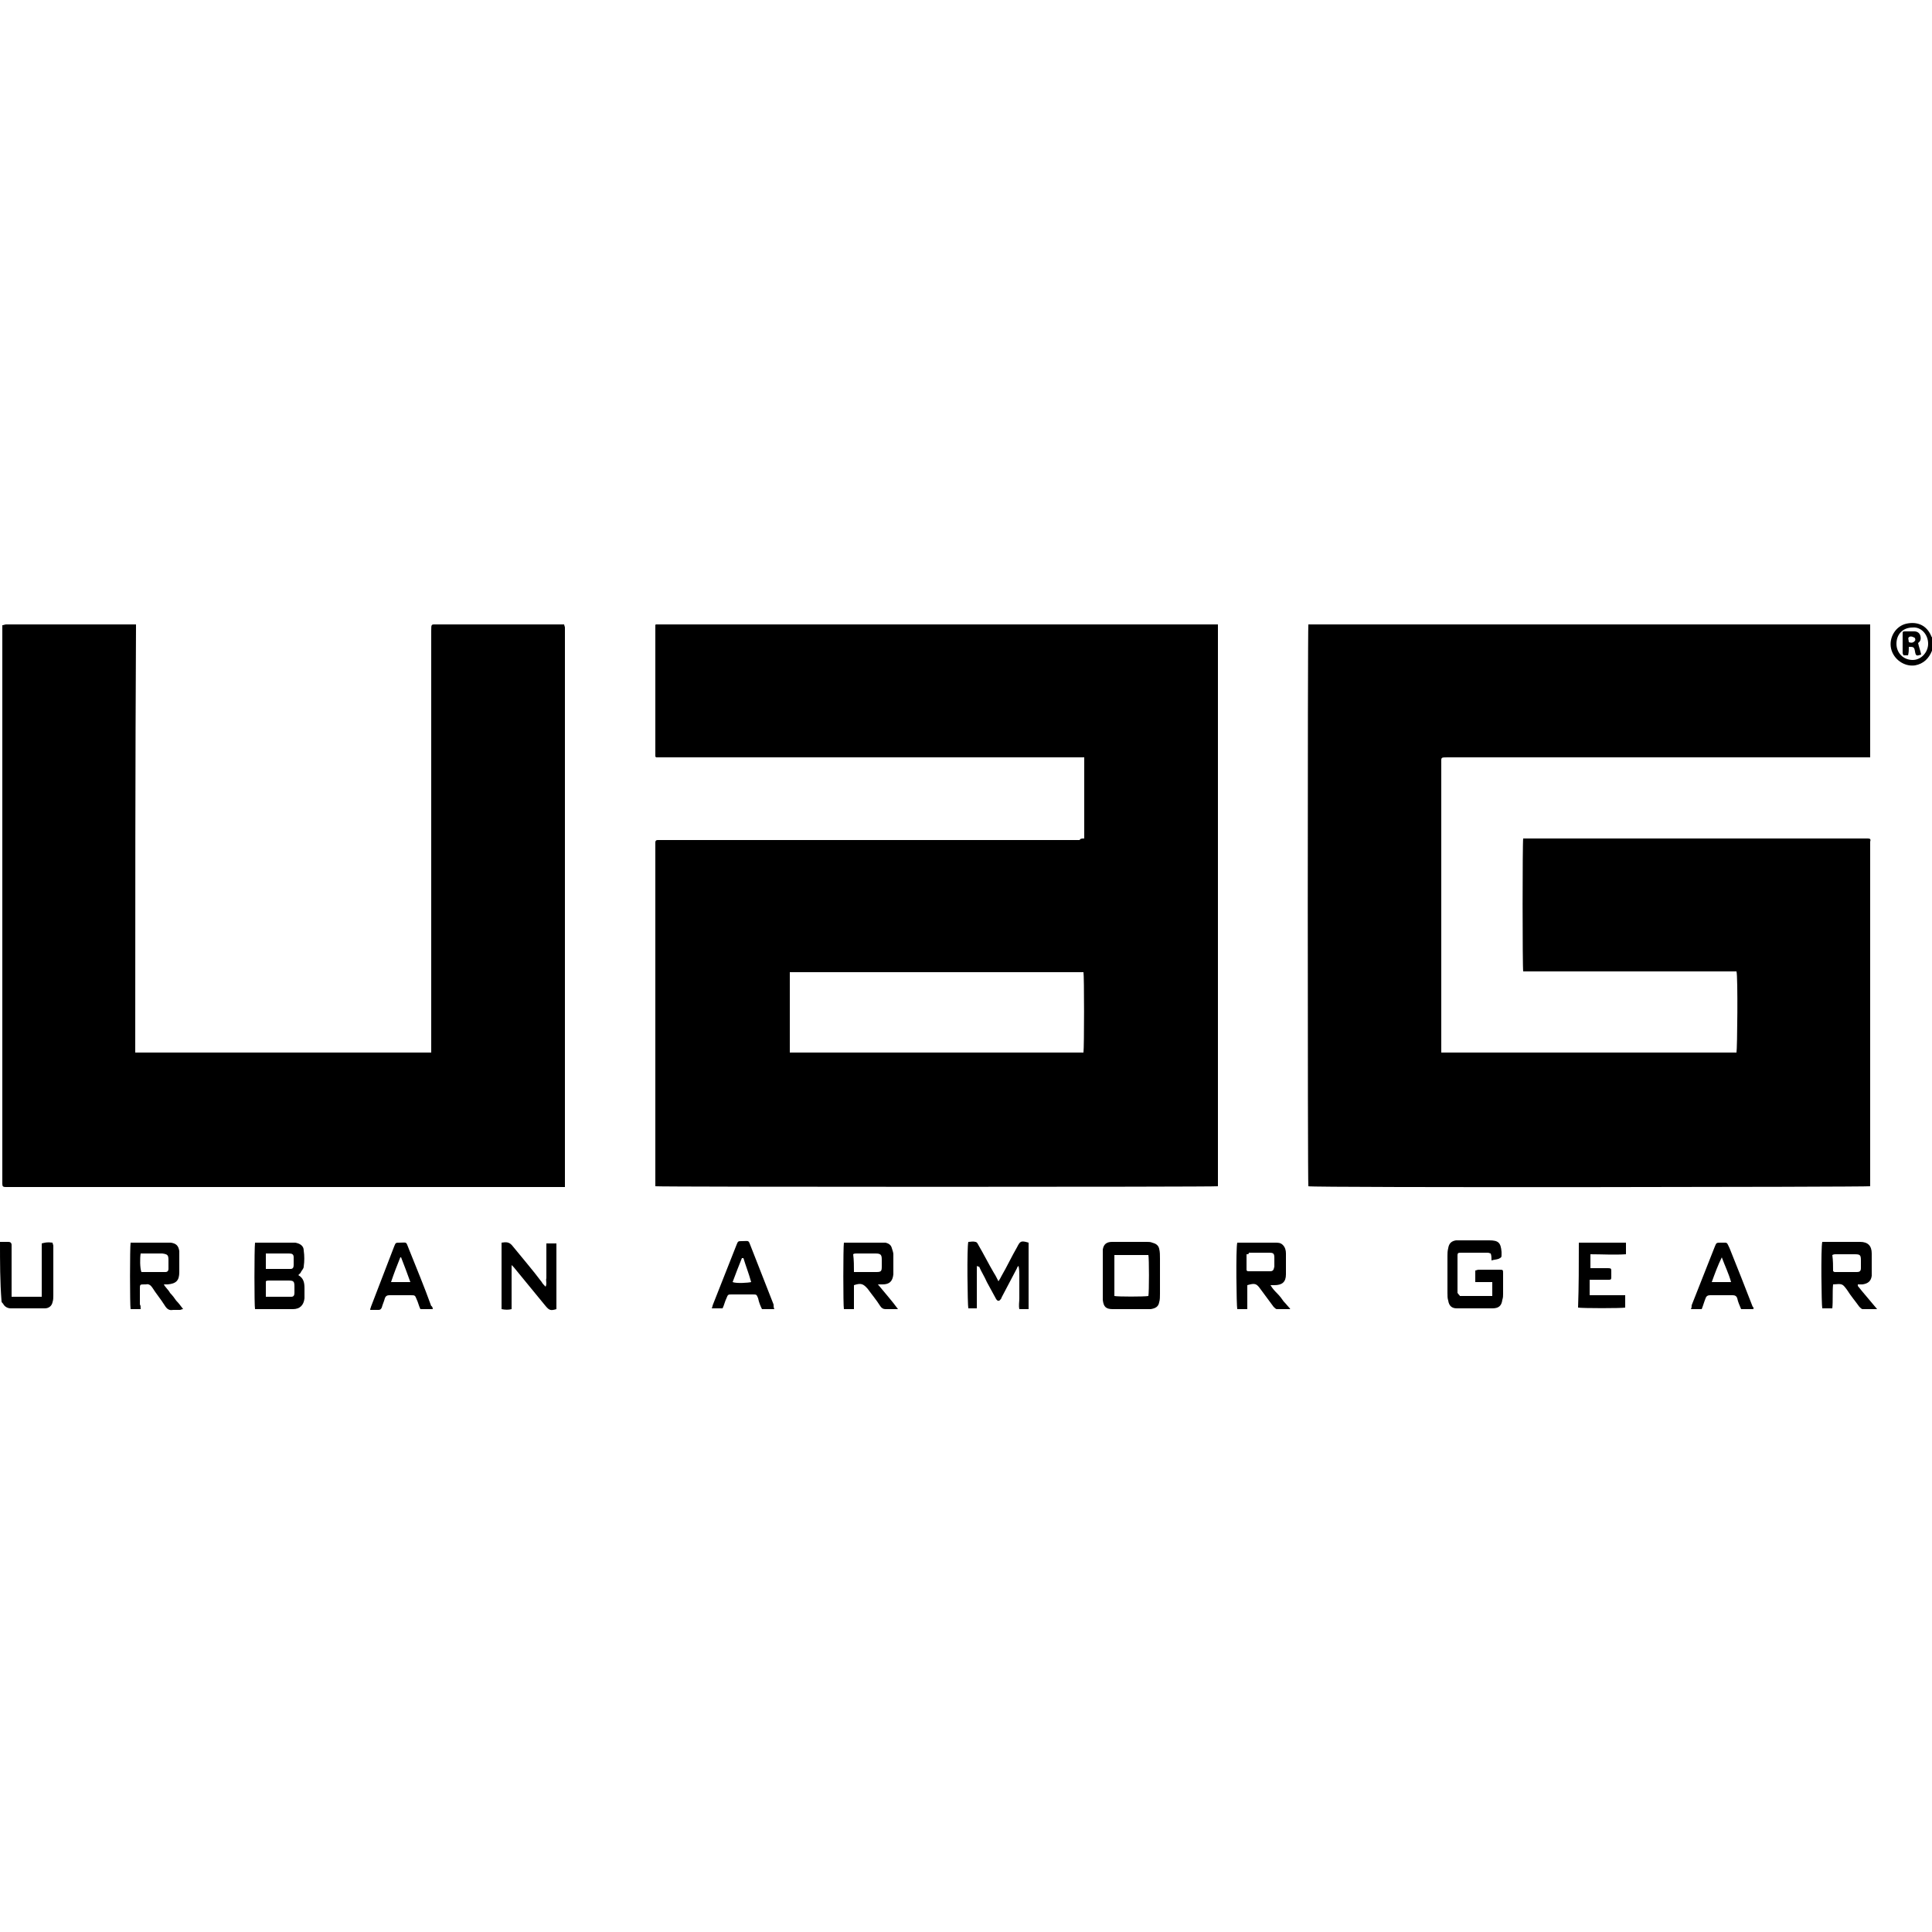
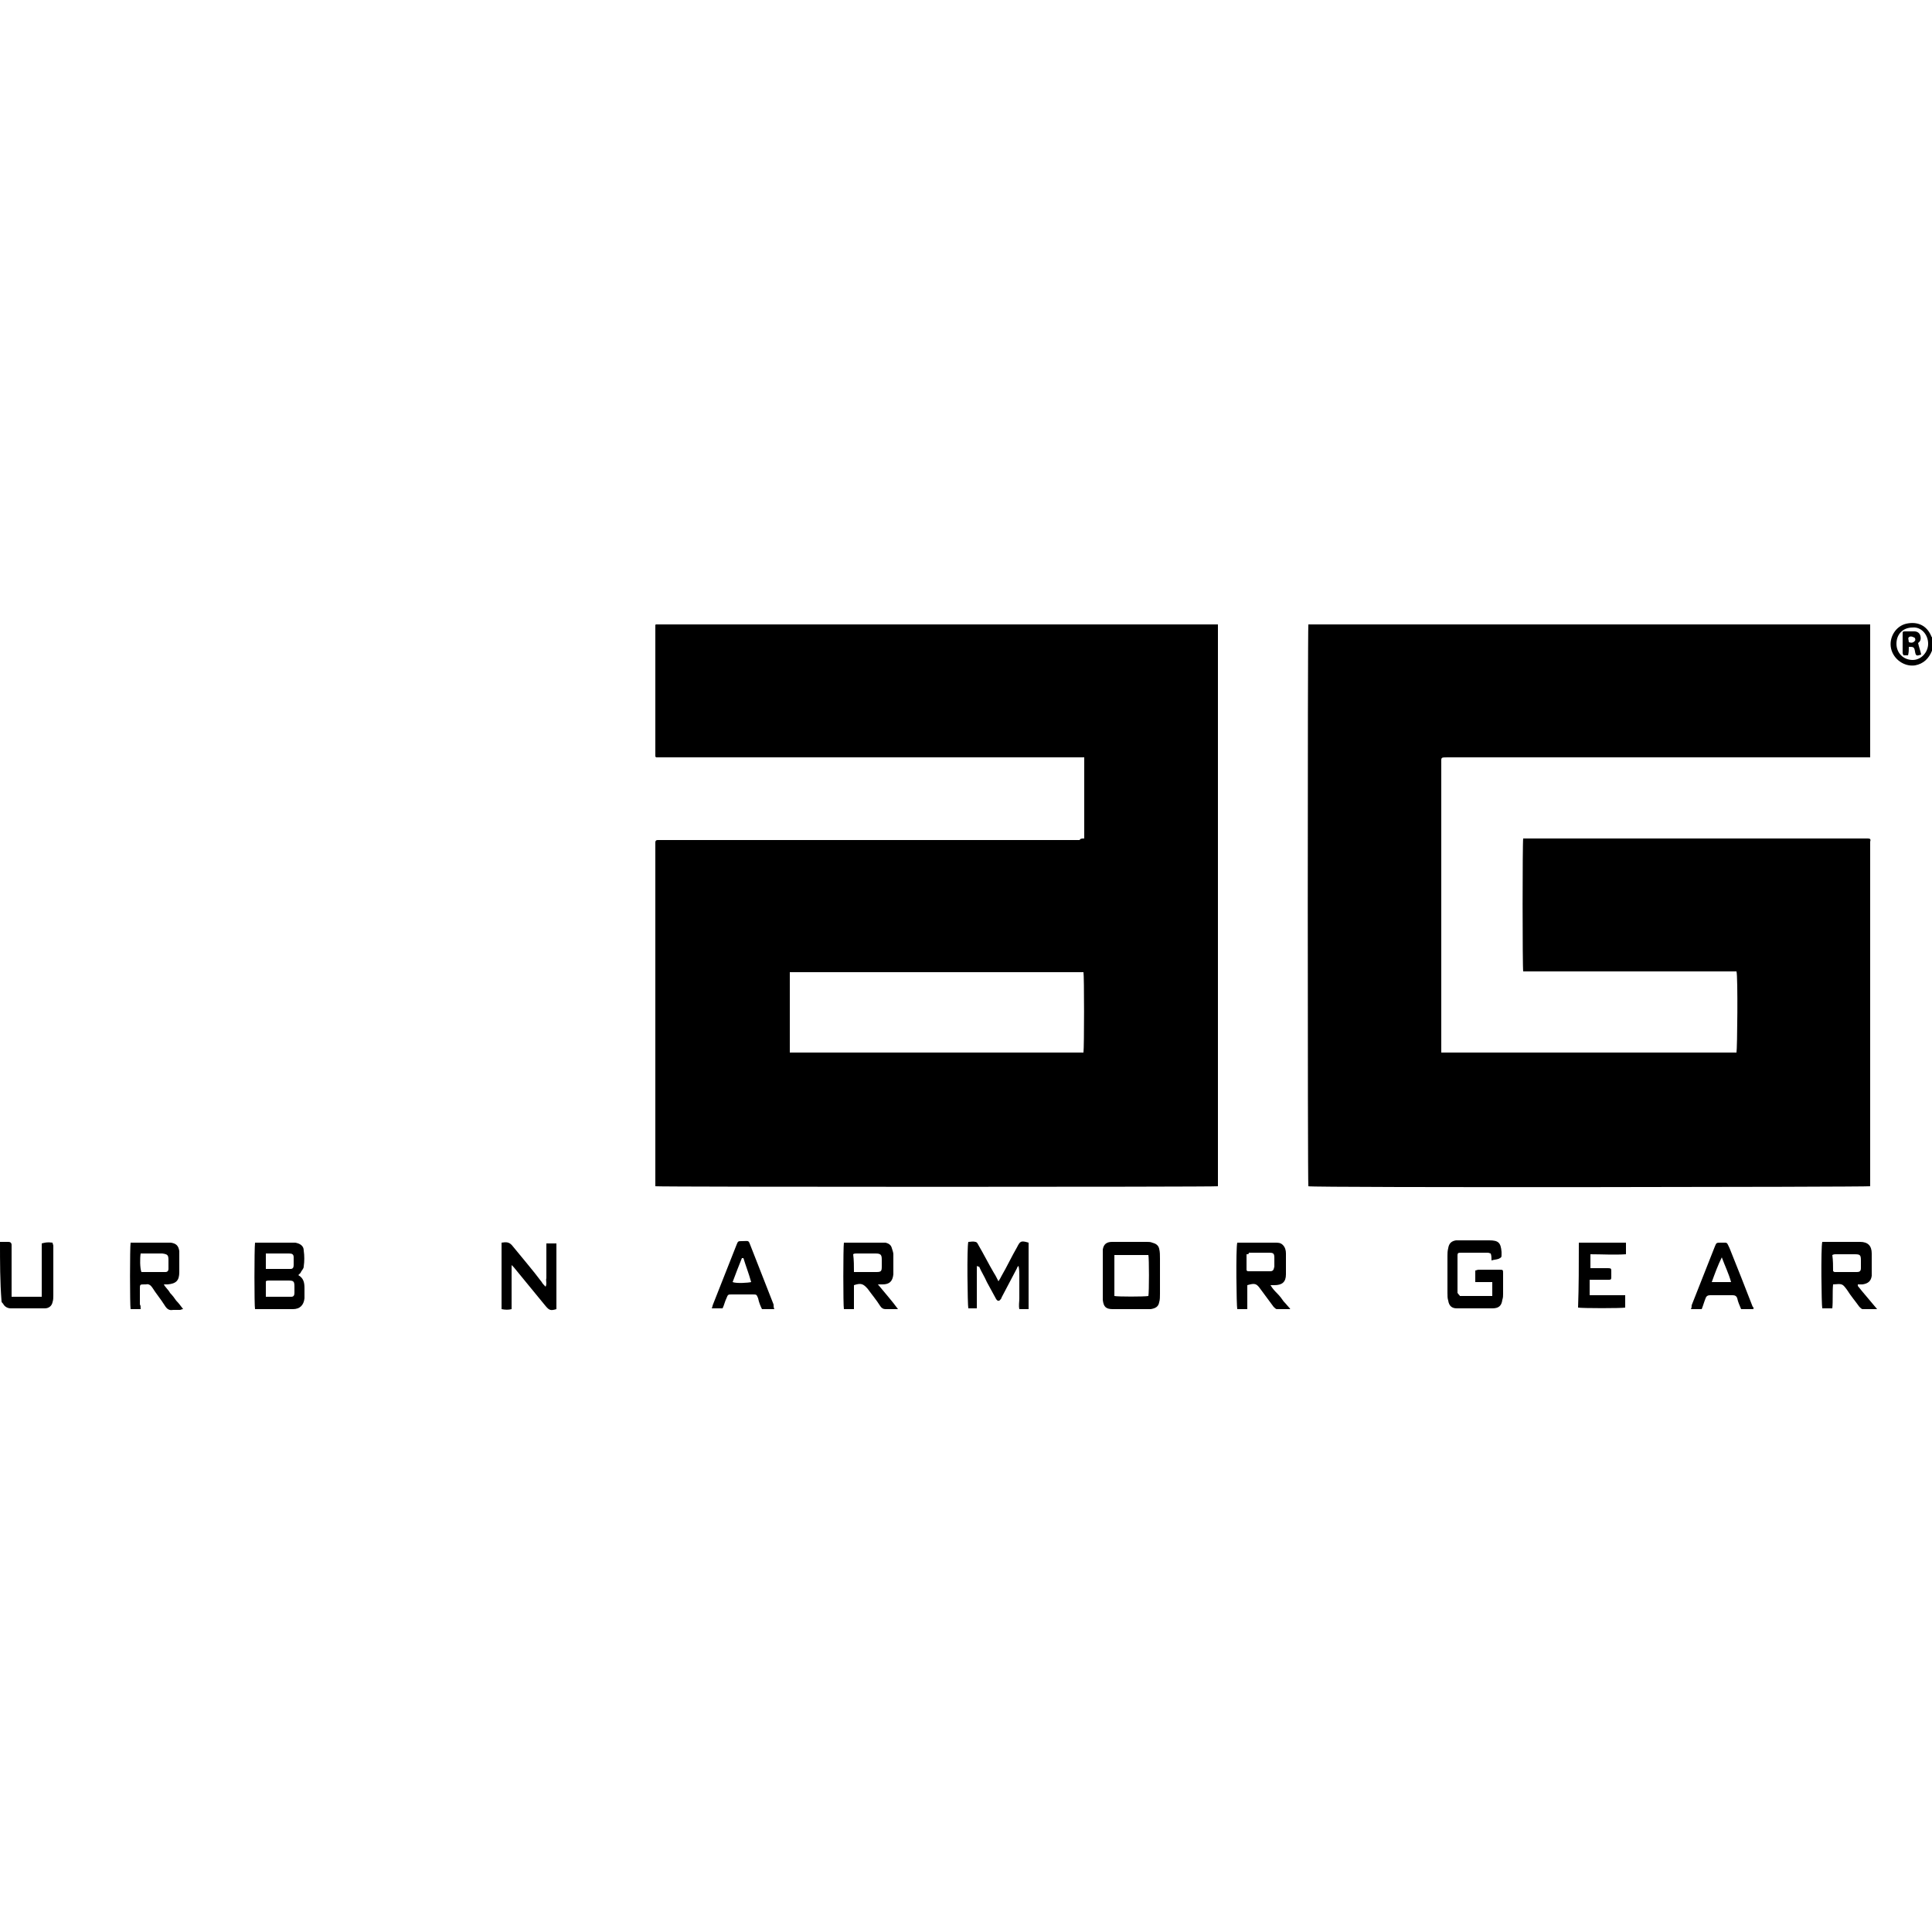
<svg xmlns="http://www.w3.org/2000/svg" version="1.1" id="Layer_1" x="0px" y="0px" viewBox="0 0 250 250" style="enable-background:new 0 0 250 250;" xml:space="preserve">
  <g>
    <path d="M0,160.7c0.4,0,0.7,0,1.1,0c0.2,0,0.4,0.1,0.4,0.4c0,0.1,0,0.3,0,0.4c0,1.9,0,3.8,0,5.7c0,0.2,0,0.3,0,0.6   c1.3,0,2.6,0,3.9,0c0-2.3,0-4.6,0-6.9c0.4-0.1,0.7-0.2,1.4-0.1c0,0.1,0.1,0.3,0.1,0.4c0,2.1,0,4.3,0,6.4c0,0.3,0,0.6-0.1,0.9   c-0.1,0.5-0.5,0.8-1,0.8c-1.5,0-3,0-4.4,0c-0.4,0-0.8-0.2-1-0.6c-0.1-0.1-0.2-0.2-0.2-0.3C0,165.9,0,163.3,0,160.7z" />
    <path d="M250,84.2c-0.4,1-1.1,1.7-2.2,1.9c-1.4,0.2-2.8-0.8-3.1-2.2c-0.3-1.4,0.6-2.9,2-3.2c1.4-0.3,2.6,0.2,3.2,1.6   c0,0.1,0.1,0.1,0.1,0.2C250,83,250,83.6,250,84.2z M245.4,83.3c0,1.2,0.9,2.1,2.1,2.1c1.1,0,2-1,2-2.1c0-1.2-0.9-2.2-2-2.1   C246.2,81.2,245.4,82.1,245.4,83.3z" />
    <path d="M140.3,108.5c0-3.5,0-7,0-10.5c-18.5,0-37,0-55.4,0c-0.1-0.1-0.1-0.1-0.1-0.1c0,0,0,0,0,0c0-0.1,0-0.1,0-0.2   c0-5.5,0-11.1,0-16.6c0-0.1,0-0.1,0-0.2c0,0,0-0.1,0.1-0.1c24.2,0,48.4,0,72.7,0c0,24.2,0,48.5,0,72.7c-0.4,0.1-72.2,0.1-72.8,0   c0-0.3,0-0.6,0-0.9c0-8.4,0-16.8,0-25.2c0-6,0-12.1,0-18.1c0-0.1,0-0.2,0-0.3c0-0.2,0.1-0.3,0.3-0.3c0.1,0,0.2,0,0.3,0   c18.1,0,36.2,0,54.3,0C139.8,108.5,140,108.5,140.3,108.5z M140.2,136.2c0.1-0.7,0.1-10,0-10.4c-0.1,0-0.1,0-0.2,0   c-12.6,0-25.2,0-37.8,0c0,0,0,0,0,0c0,0,0,0,0,0c0,3.4,0,6.9,0,10.4C114.8,136.2,127.5,136.2,140.2,136.2z" />
    <path d="M242,80.8c0,5.7,0,11.4,0,17.2c-0.2,0-0.4,0-0.6,0c-0.7,0-1.4,0-2.1,0c-17.3,0-34.7,0-52,0c-0.9,0-0.8,0-0.8,0.8   c0,12.1,0,24.3,0,36.4c0,0.3,0,0.7,0,1c12.8,0,25.5,0,38.2,0c0.1-0.4,0.2-9.8,0-10.5c-9.2,0-18.4,0-27.6,0   c-0.1-0.5-0.1-16.8,0-17.2c0.2,0,0.3,0,0.5,0c14.6,0,29.2,0,43.8,0c0.1,0,0.2,0,0.3,0c0.3,0,0.4,0.1,0.3,0.4c0,0.1,0,0.2,0,0.3   c0,14.5,0,29.1,0,43.6c0,0.2,0,0.5,0,0.7c-0.5,0.1-72.2,0.2-72.7,0c-0.1-0.4-0.1-72.2,0-72.7C193.5,80.8,217.8,80.8,242,80.8z" />
-     <path d="M17.5,136.2c12.8,0,25.5,0,38.3,0c0-0.3,0-0.5,0-0.7c0-6.8,0-13.6,0-20.4c0-11.2,0-22.4,0-33.5c0-0.9,0-0.8,0.8-0.8   c5.2,0,10.5,0,15.7,0c0.2,0,0.4,0,0.7,0c0,0.1,0.1,0.3,0.1,0.4c0,0.4,0,0.8,0,1.2c0,23.5,0,47,0,70.5c0,0.2,0,0.4,0,0.7   c-0.3,0-0.4,0-0.6,0c-23.6,0-47.2,0-70.8,0c-0.3,0-0.7,0-1,0c-0.3,0-0.4-0.1-0.4-0.4c0-0.3,0-0.6,0-0.9c0-23.4,0-46.9,0-70.3   c0-0.4,0-0.7,0-1.1c0.2,0,0.3-0.1,0.5-0.1c5.4,0,10.8,0,16.3,0c0.1,0,0.3,0,0.5,0C17.5,99.3,17.5,117.7,17.5,136.2z" />
    <path d="M33,160.8c0.2,0,0.4,0,0.5,0c1.4,0,2.9,0,4.3,0c0.1,0,0.3,0,0.4,0c0.6,0.1,1.1,0.4,1.1,1c0.1,0.7,0.1,1.4,0,2.1   c0,0.3-0.3,0.5-0.4,0.8c-0.1,0.1-0.2,0.2-0.3,0.3c0.7,0.4,0.8,1,0.8,1.7c0,0.4,0,0.9,0,1.3c-0.1,0.9-0.6,1.4-1.5,1.4   c-1.1,0-2.1,0-3.2,0c-0.6,0-1.1,0-1.7,0C32.9,169,32.9,161.6,33,160.8z M34.4,167.8c1.1,0,2.2,0,3.3,0c0.3,0,0.4-0.2,0.4-0.5   c0-0.3,0-0.5,0-0.8c0-0.7-0.1-0.8-0.8-0.8c-0.8,0-1.7,0-2.5,0c-0.1,0-0.3,0-0.4,0.1C34.4,166.4,34.4,167.1,34.4,167.8z M34.4,162.2   c0,0.7,0,1.3,0,2c1.1,0,2.2,0,3.2,0c0.3,0,0.4-0.2,0.4-0.5c0-0.3,0-0.6,0-1c0-0.4-0.2-0.5-0.6-0.5c-0.5,0-0.9,0-1.4,0   C35.6,162.2,35,162.2,34.4,162.2z" />
    <path d="M188.9,167.7c1.4,0,2.8,0,4.2,0c0-0.6,0-1.2,0-1.8c-0.7,0-1.5,0-2.2,0c0-0.5,0-1,0-1.5c0.1,0,0.3-0.1,0.4-0.1   c0.9,0,1.8,0,2.7,0c0.5,0,0.5,0,0.5,0.5c0,0.9,0,1.8,0,2.6c0,0.3,0,0.5-0.1,0.8c-0.1,0.8-0.5,1.1-1.3,1.1c-1.3,0-2.5,0-3.8,0   c-0.3,0-0.5,0-0.8,0c-0.6,0-1-0.3-1.1-1c-0.1-0.3-0.1-0.6-0.1-1c0-1.6,0-3.2,0-4.8c0-0.3,0-0.6,0.1-1c0.1-0.6,0.4-0.9,1-1   c0.2,0,0.4,0,0.5,0c1.3,0,2.5,0,3.8,0c1.2,0,1.5,0.3,1.6,1.5c0,0.1,0,0.2,0,0.3c0,0.4,0,0.4-0.4,0.6c-0.3,0.1-0.6,0.1-0.9,0.2   c0-0.3,0-0.6-0.1-0.9c-0.1,0-0.2-0.1-0.4-0.1c-1.1,0-2.3,0-3.4,0c-0.4,0-0.5,0-0.5,0.4c0,1.6,0,3.2,0,4.8   C188.8,167.6,188.9,167.6,188.9,167.7z" />
    <path d="M150.1,165c0,0.8,0,1.6,0,2.4c0,0.4,0,0.8-0.1,1.1c-0.1,0.6-0.5,0.8-1.1,0.9c-0.1,0-0.2,0-0.3,0c-1.5,0-3,0-4.6,0   c-0.9,0-1.2-0.3-1.3-1.2c0-0.1,0-0.2,0-0.4c0-1.9,0-3.8,0-5.7c0-0.1,0-0.2,0-0.4c0.1-0.7,0.5-1,1.2-1c0.4,0,0.7,0,1.1,0   c1.1,0,2.3,0,3.4,0c0.2,0,0.5,0,0.7,0.1c0.4,0.1,0.8,0.3,0.9,0.8c0.1,0.4,0.1,0.8,0.1,1.3C150.1,163.6,150.1,164.3,150.1,165   C150.1,165,150.1,165,150.1,165z M144.2,162.4c0,1.8,0,3.5,0,5.3c0.4,0.1,3.9,0.1,4.4,0c0.1-0.5,0.1-4.9,0-5.3   C147.1,162.4,145.7,162.4,144.2,162.4z" />
    <path d="M242.9,169.4c-0.7,0-1.3,0-1.9,0c-0.1,0-0.3-0.2-0.4-0.3c-0.5-0.7-1.1-1.4-1.6-2.2c-0.6-0.8-0.6-0.8-1.8-0.7   c-0.1,1,0,2.1-0.1,3.1c-0.4,0-0.9,0-1.3,0c-0.1-0.4-0.2-7.8,0-8.6c0.1,0,0.3,0,0.4,0c1.5,0,3,0,4.5,0c1,0,1.5,0.5,1.5,1.5   c0,0.8,0,1.6,0,2.4c0,0.2,0,0.3,0,0.5c-0.1,0.7-0.5,1-1.2,1.1c-0.2,0-0.4,0-0.6,0c0,0.1,0,0.1,0,0.1c0,0,0,0,0,0.1   C241.1,167.3,242,168.3,242.9,169.4z M237.2,164.5c0.1,0,0.1,0.1,0.2,0.1c1,0,2,0,2.9,0c0.3,0,0.5-0.1,0.5-0.5c0-0.3,0-0.7,0-1   c0-0.7-0.1-0.8-0.8-0.8c-0.8,0-1.6,0-2.5,0c-0.1,0-0.2,0-0.4,0.1C237.2,163.1,237.2,163.8,237.2,164.5z" />
    <path d="M110.5,166.3c0,1,0,2,0,3.1c-0.5,0-0.9,0-1.3,0c-0.1-0.4-0.1-8,0-8.6c0.1,0,0.3,0,0.4,0c1.5,0,3,0,4.5,0c0.2,0,0.4,0,0.5,0   c0.4,0.1,0.7,0.3,0.8,0.7c0.1,0.3,0.2,0.6,0.2,0.8c0,0.8,0,1.5,0,2.3c0,0.1,0,0.2,0,0.3c-0.1,0.9-0.5,1.3-1.4,1.3   c-0.2,0-0.3,0-0.6,0c0.9,1.1,1.8,2.1,2.6,3.2c-0.3,0-0.4,0-0.6,0c-0.3,0-0.6,0-1,0c-0.3,0-0.5-0.1-0.7-0.4   c-0.5-0.8-1.1-1.5-1.6-2.2C111.7,166.1,111.4,166,110.5,166.3z M110.5,164.6c0.3,0,0.6,0,0.9,0c0.7,0,1.4,0,2,0   c0.6,0,0.7-0.1,0.7-0.7c0-0.3,0-0.6,0-0.9c0-0.6-0.1-0.8-0.8-0.8c-0.8,0-1.6,0-2.5,0c-0.1,0-0.3,0-0.4,0.1   C110.5,163.1,110.5,163.8,110.5,164.6z" />
    <path d="M166.9,169.4c-0.6,0-1.2,0-1.7,0c-0.1,0-0.3-0.2-0.4-0.3c-0.6-0.8-1.1-1.5-1.7-2.3c-0.5-0.7-0.7-0.8-1.7-0.5c0,1,0,2,0,3.1   c-0.5,0-0.9,0-1.3,0c-0.1-0.4-0.2-7.8,0-8.6c0.1,0,0.3,0,0.4,0c1.5,0,3,0,4.5,0c0.4,0,0.7,0,1,0.3c0.3,0.3,0.4,0.7,0.4,1.1   c0,0.9,0,1.8,0,2.7c0,1-0.5,1.4-1.5,1.4c-0.1,0-0.3,0-0.5,0c0.3,0.5,0.6,0.8,0.9,1.1c0.3,0.3,0.6,0.7,0.8,1c0.3,0.3,0.6,0.7,0.9,1   C166.9,169.3,166.9,169.4,166.9,169.4z M161.3,162.3c0,0.7,0,1.4,0,2c0,0.2,0.2,0.2,0.3,0.2c0.9,0,1.8,0,2.7,0   c0.4,0,0.5-0.1,0.6-0.6c0-0.4,0-0.7,0-1.1c0-0.6-0.1-0.7-0.7-0.7c-0.9,0-1.7,0-2.6,0C161.6,162.3,161.5,162.3,161.3,162.3z" />
    <path d="M18.2,169.4c-0.5,0-0.9,0-1.3,0c-0.1-0.4-0.1-8.1,0-8.6c0.2,0,0.3,0,0.5,0c1.4,0,2.9,0,4.3,0c0.1,0,0.3,0,0.4,0   c0.7,0.1,1,0.4,1.1,1.1c0,0.2,0,0.5,0,0.7c0,0.7,0,1.4,0,2c0,1.1-0.4,1.5-1.5,1.6c-0.1,0-0.2,0-0.5,0c0.2,0.4,0.6,0.7,0.8,1.1   c0.3,0.3,0.6,0.7,0.8,1c0.3,0.3,0.6,0.7,0.9,1.1c-0.2,0-0.3,0.1-0.4,0.1c-0.3,0-0.6,0-0.9,0c-0.5,0.1-0.8-0.1-1.1-0.6   c-0.5-0.8-1.1-1.5-1.6-2.3c-0.2-0.3-0.5-0.5-0.8-0.4c-0.1,0-0.1,0-0.2,0c-0.6,0-0.6,0-0.6,0.6c0,0.7,0,1.4,0,2   C18.2,168.9,18.2,169.1,18.2,169.4z M18.3,164.6c1,0,2.1,0,3.1,0c0.3,0,0.4-0.2,0.4-0.4c0-0.4,0-0.7,0-1.1c0-0.7-0.1-0.8-0.8-0.9   c-0.8,0-1.5,0-2.3,0c-0.2,0-0.3,0-0.5,0C18.1,162.8,18.1,164.1,18.3,164.6z" />
    <path d="M126.4,163.8c0,1.8,0,3.7,0,5.5c-0.4,0-0.8,0-1.1,0c-0.1-0.4-0.2-7.9,0-8.6c0.3,0,0.6-0.1,0.9,0c0.2,0,0.3,0.2,0.4,0.4   c0.7,1.2,1.3,2.4,2,3.6c0.2,0.3,0.4,0.7,0.6,1.1c0.2-0.3,0.3-0.5,0.4-0.7c0.7-1.2,1.3-2.5,2-3.7c0.4-0.8,0.5-0.9,1.5-0.6   c0,2.8,0,5.7,0,8.6c-0.2,0-0.4,0-0.6,0c-0.2,0-0.4,0-0.6,0c-0.1-0.5,0-0.9,0-1.4c0-0.5,0-0.9,0-1.4c0-0.5,0-0.9,0-1.4   c0-0.5,0-0.9-0.1-1.4c-0.1,0.1-0.2,0.2-0.2,0.3c-0.7,1.3-1.3,2.5-2,3.8c0,0.1-0.1,0.2-0.1,0.2c-0.2,0.3-0.4,0.3-0.6,0   c-0.4-0.7-0.8-1.5-1.2-2.2c-0.3-0.7-0.7-1.3-1-2C126.6,163.9,126.5,163.9,126.4,163.8C126.5,163.8,126.4,163.8,126.4,163.8z" />
    <path d="M64.9,160.8c0.6-0.1,1-0.1,1.4,0.4c1.3,1.6,2.6,3.1,3.8,4.7c0.1,0.2,0.3,0.4,0.5,0.6c0.2-0.4,0-0.8,0.1-1.1   c0-0.4,0-0.8,0-1.1c0-0.4,0-0.8,0-1.2c0-0.4,0-0.8,0-1.1c0-0.4,0-0.7,0-1.1c0.5,0,0.8,0,1.3,0c0,2.9,0,5.7,0,8.5   c-0.7,0.2-0.9,0.2-1.4-0.4c-1.4-1.7-2.7-3.3-4.1-5c-0.1-0.1-0.1-0.1-0.3-0.3c0,1.9,0,3.8,0,5.7c-0.4,0.1-0.8,0.1-1.3,0   C64.9,166.5,64.9,163.7,64.9,160.8z" />
    <path d="M204.3,160.8c2.1,0,4,0,6.1,0c0,0.5,0,0.9,0,1.5c-1.5,0.1-3.1,0-4.6,0c0,0.6,0,1.2,0,1.8c0.2,0,0.4,0,0.6,0   c0.6,0,1.1,0,1.7,0c0.4,0,0.4,0.1,0.4,0.4c0,0.3,0,0.5,0,0.8c0,0.3-0.1,0.3-0.4,0.3c-0.6,0-1.2,0-1.8,0c-0.2,0-0.3,0-0.6,0   c0,0.7,0,1.3,0,2c0.8,0,1.6,0,2.3,0c0.8,0,1.5,0,2.3,0c0,0.6,0,1.1,0,1.6c-0.4,0.1-5.6,0.1-6.1,0   C204.3,166.5,204.3,163.7,204.3,160.8z" />
-     <path d="M56,169.4c-0.6,0-1,0-1.6,0c-0.2-0.4-0.3-0.9-0.5-1.3c-0.2-0.5-0.2-0.5-0.8-0.5c-0.9,0-1.8,0-2.7,0c-0.3,0-0.5,0.1-0.6,0.4   c-0.1,0.4-0.3,0.8-0.4,1.2c-0.1,0.2-0.2,0.3-0.4,0.3c-0.3,0-0.7,0-1.1,0c0-0.2,0.1-0.3,0.1-0.4c1-2.6,2-5.2,3-7.8   c0.2-0.5,0.2-0.5,0.7-0.5c1,0,0.8-0.2,1.2,0.8c1,2.5,2,4.9,2.9,7.4C55.9,169,56,169.2,56,169.4z M53.1,165.9   c-0.4-1.1-0.8-2.2-1.2-3.2c0,0-0.1,0-0.1,0c-0.4,1-0.8,2-1.2,3.2C51.5,165.9,52.3,165.9,53.1,165.9z" />
    <path d="M100.2,169.4c-0.6,0-1,0-1.6,0c-0.2-0.4-0.4-0.9-0.5-1.4c-0.2-0.5-0.2-0.5-0.7-0.5c-0.9,0-1.8,0-2.7,0   c-0.5,0-0.5,0-0.7,0.5c-0.2,0.4-0.3,0.9-0.5,1.3c-0.5,0-0.9,0-1.4,0c0.1-0.2,0.1-0.4,0.2-0.6c1-2.5,2-5.1,3-7.6   c0.2-0.5,0.2-0.5,0.7-0.5c1,0,0.8-0.2,1.2,0.8c1,2.5,1.9,4.9,2.9,7.4C100.1,169,100.1,169.2,100.2,169.4z M96.2,162.8   c-0.1,0-0.1,0-0.2,0c-0.4,1-0.8,2-1.2,3.1c0.5,0.2,2,0.1,2.4,0C96.9,164.8,96.5,163.8,96.2,162.8z" />
    <path d="M226.9,169.4c-0.6,0-1.1,0-1.6,0c-0.2-0.5-0.4-0.9-0.5-1.4c-0.1-0.3-0.3-0.4-0.6-0.4c-1,0-1.9,0-2.9,0   c-0.3,0-0.5,0.1-0.6,0.4c-0.2,0.5-0.3,0.9-0.5,1.4c-0.5,0-0.9,0-1.4,0c0.1-0.2,0.1-0.3,0.1-0.5c1-2.5,2-5.1,3-7.6   c0.2-0.5,0.2-0.5,0.8-0.5c0.9,0,0.7-0.1,1.1,0.7c1,2.5,2,5,3,7.6C226.9,169.1,226.9,169.2,226.9,169.4z M224,165.9   c-0.3-1.1-0.8-2.1-1.2-3.2c-0.5,1-0.9,2.1-1.3,3.2C222.4,165.9,223.2,165.9,224,165.9z" />
    <path d="M247,83.7c0,0.4,0,0.7-0.1,1.1c-0.2,0-0.4,0-0.6,0c0-0.1-0.1-0.2-0.1-0.3c0-0.8,0-1.6,0-2.4c0-0.4,0-0.4,0.4-0.4   c0.4,0,0.7,0,1.1,0c0.4,0,0.7,0.2,0.8,0.6c0.1,0.4,0,0.7-0.3,0.9c0,0,0,0.1,0,0c0.1,0.5,0.3,1,0.4,1.5c-0.6,0.2-0.7,0.2-0.8-0.4   C247.7,83.7,247.6,83.7,247,83.7z M247,83.1c0.3,0.1,0.6,0.1,0.8-0.2c0.1-0.1,0-0.4-0.1-0.4c-0.2-0.1-0.4-0.2-0.6-0.1   C246.8,82.5,247,82.8,247,83.1z" />
  </g>
</svg>